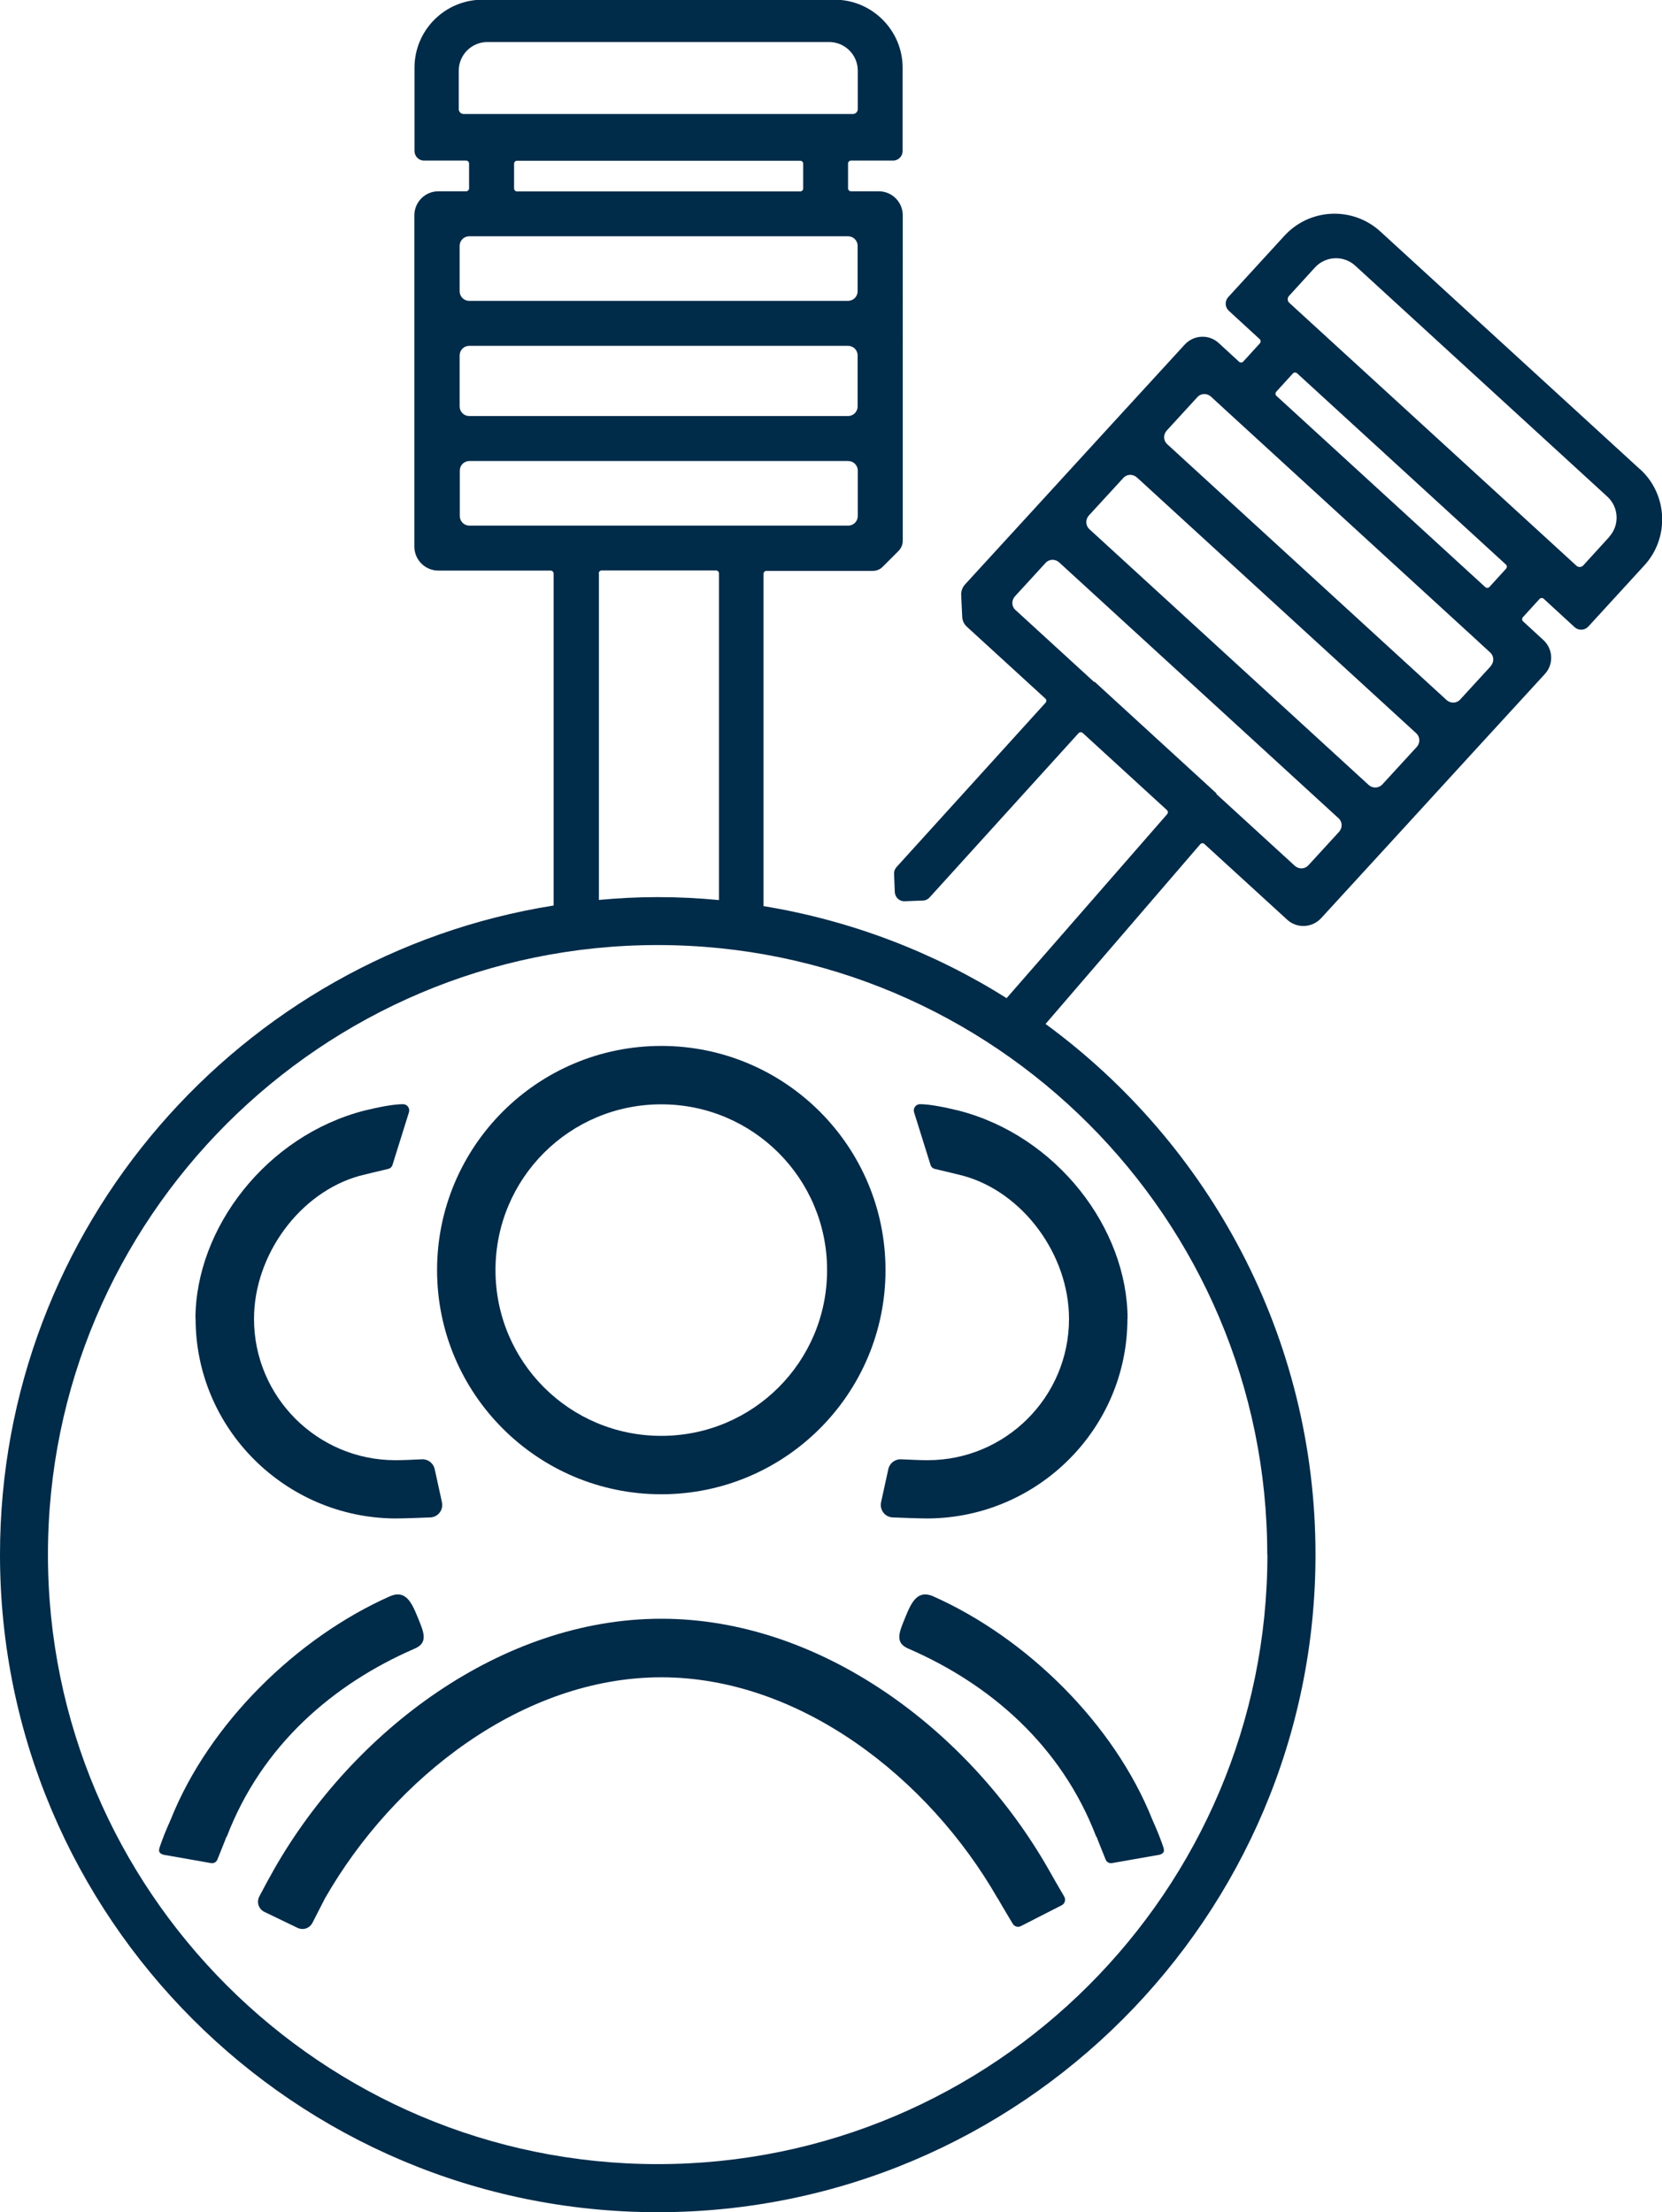
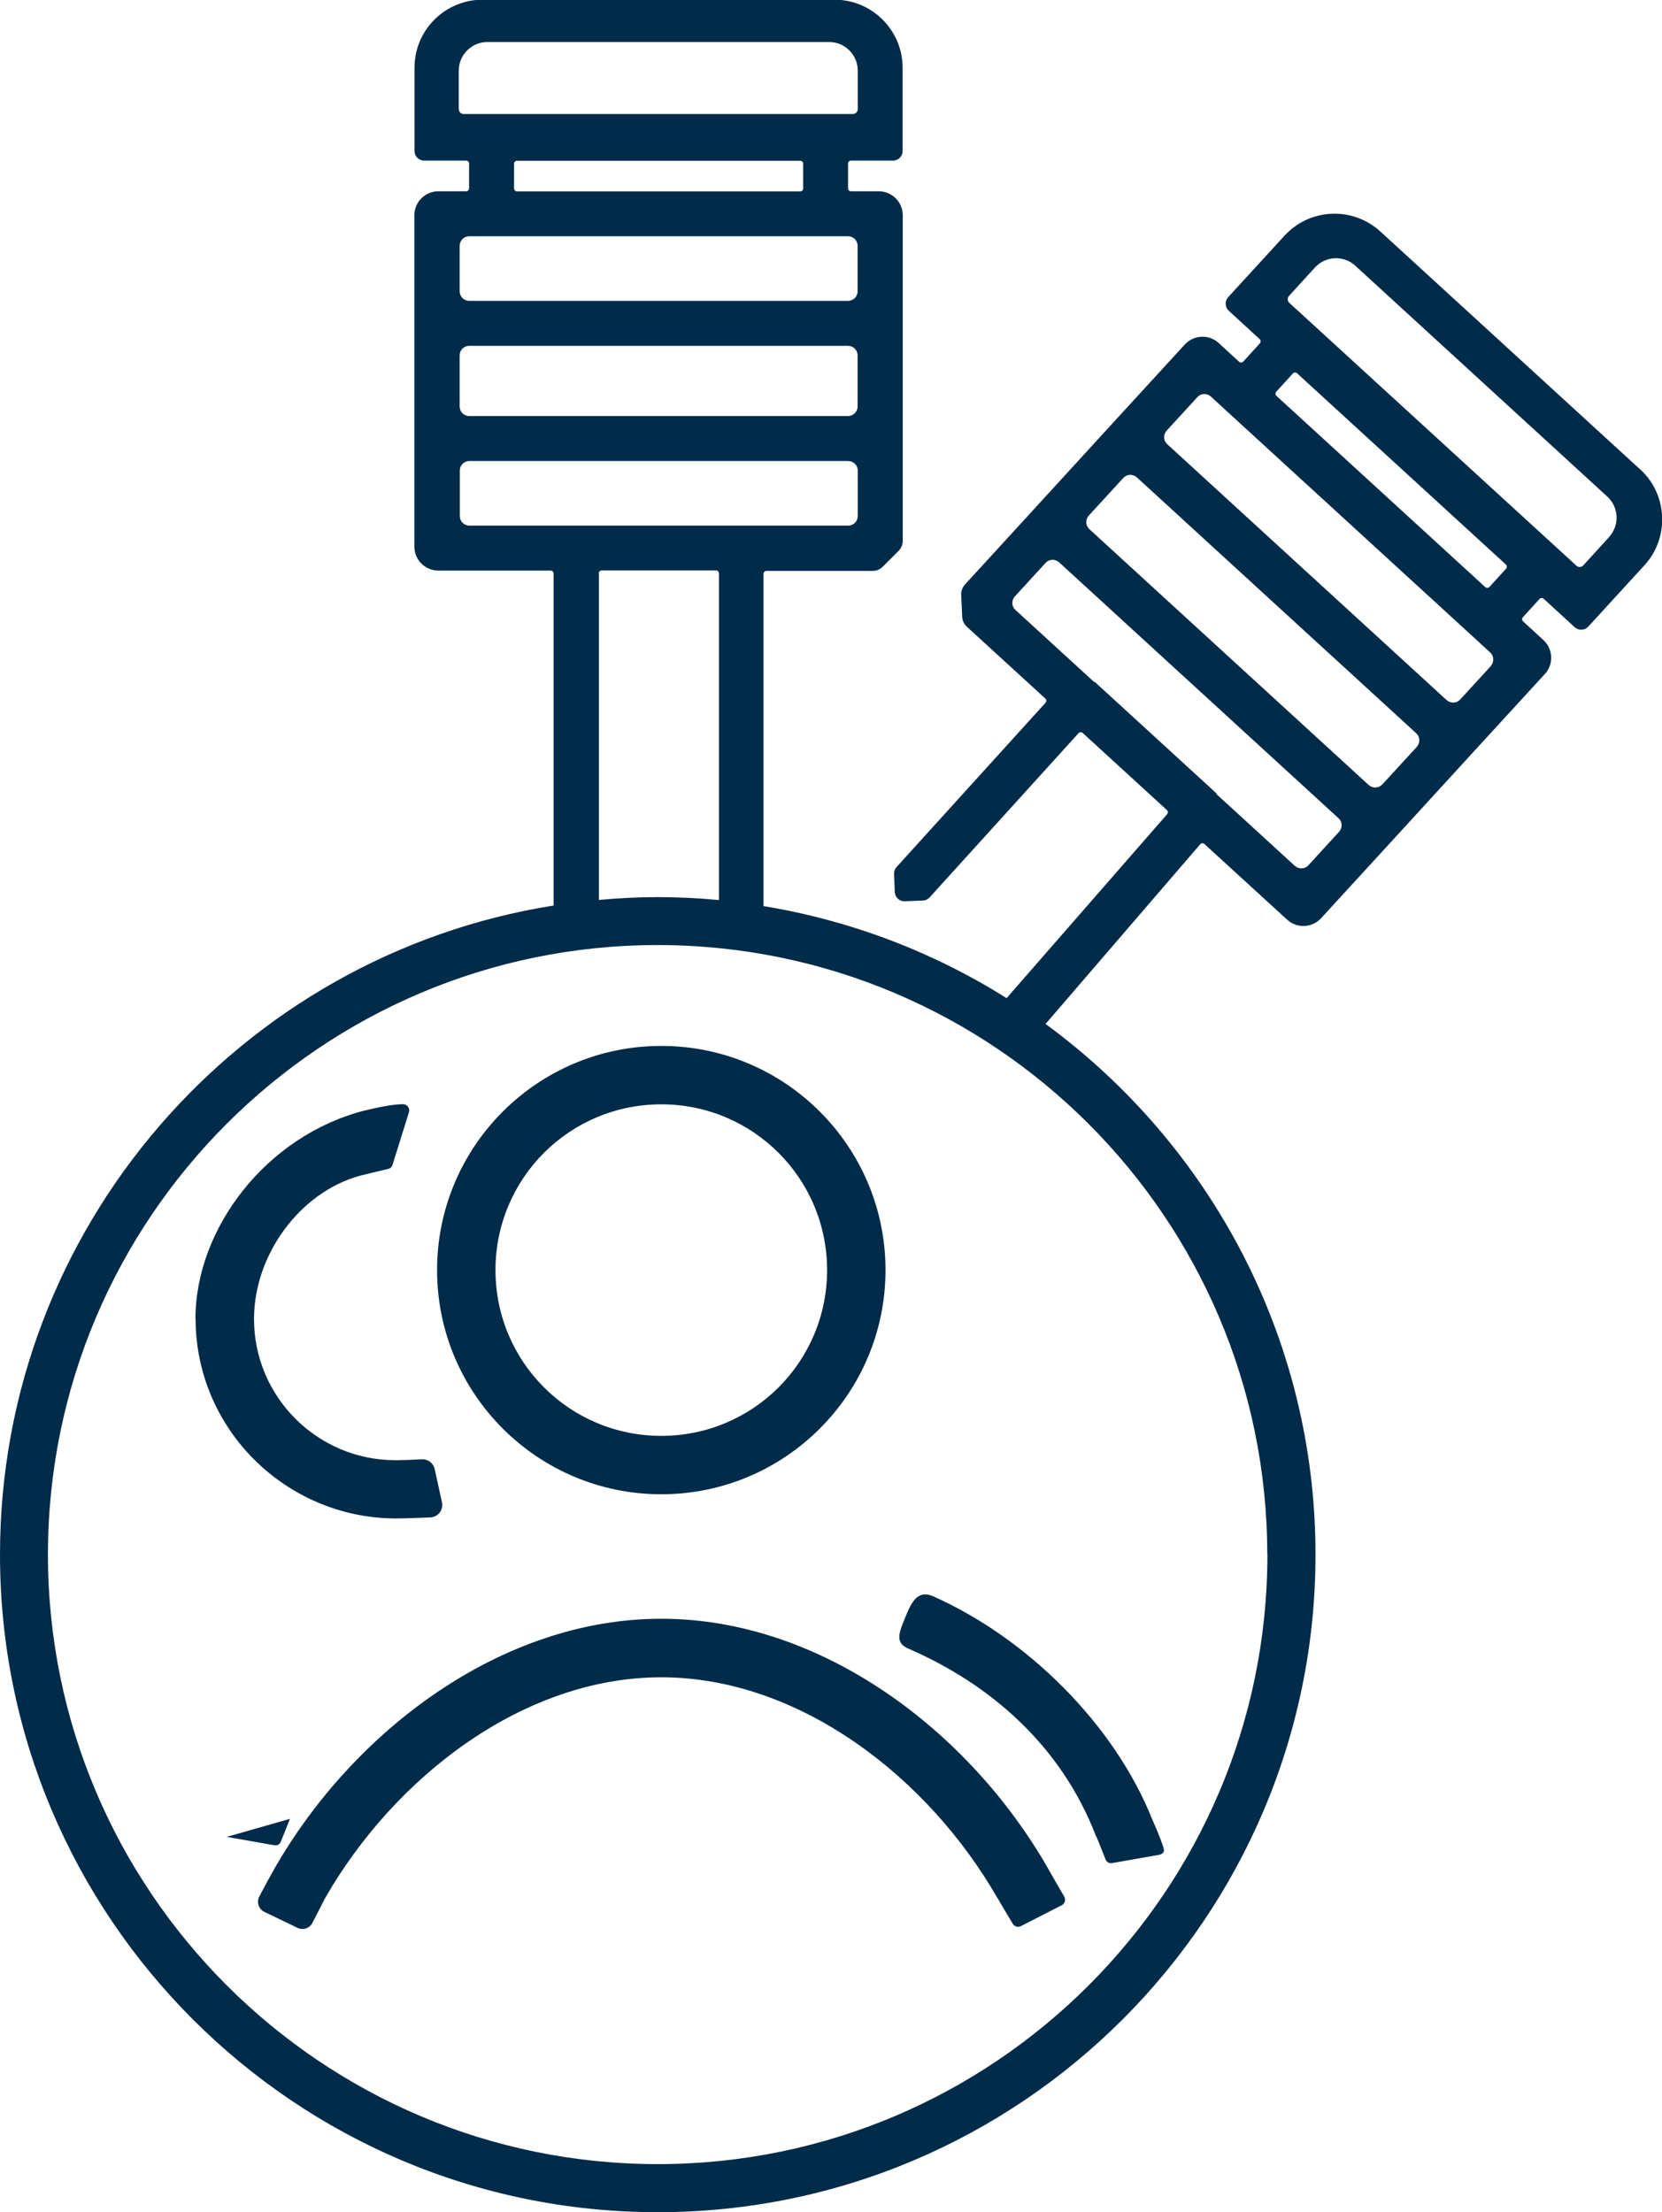
<svg xmlns="http://www.w3.org/2000/svg" id="Layer_1" viewBox="0 0 112.67 150">
  <path d="M111.18,31.82l-17.6-16.12c-1.88-1.72-4.79-1.59-6.51.29l-3.81,4.16c-.24.27-.22.68.04.92l2.1,1.93c.08.07.08.2.01.28l-1.13,1.24c-.07.08-.2.08-.28.01l-1.38-1.27c-.66-.61-1.69-.56-2.3.1l-4.95,5.4-5.27,5.76-4.68,5.11c-.17.19-.27.44-.26.7l.07,1.49c.01.26.12.5.32.68l5.32,4.87c.08.07.08.2.01.28l-10.1,11.14c-.12.13-.18.3-.17.47l.05,1.23c.02.36.32.64.68.62l1.23-.05c.17,0,.33-.08.45-.21l10.1-11.14c.07-.08.2-.08.28-.01l5.71,5.23c.08.07.08.2.01.28l-10.88,12.47c-4.93-3.1-10.51-5.26-16.48-6.24v-22.53c0-.11.09-.2.2-.2h7.2c.26,0,.51-.1.69-.29l1.06-1.06c.18-.18.29-.43.29-.69V14.6c0-.9-.73-1.63-1.63-1.63h-1.88c-.11,0-.2-.09-.2-.2v-1.68c0-.11.09-.2.2-.2h2.85c.36,0,.65-.29.65-.65v-5.65c0-2.53-2.07-4.61-4.61-4.61h-23.87c-2.54,0-4.61,2.06-4.61,4.61v5.65c0,.36.29.65.65.65h2.85c.11,0,.2.09.2.2v1.68c0,.11-.09.2-.2.2h-1.88c-.9,0-1.63.73-1.63,1.63v22.46c0,.9.73,1.63,1.63,1.63h7.61c.11,0,.2.09.2.2v22.51C16.3,64.77,0,83.22,0,105.41c0,24.59,20,44.59,44.59,44.59s44.59-20,44.59-44.59c0-14.76-7.22-27.86-18.3-35.98l10.49-12.19c.07-.08.2-.09.28-.01l5.61,5.13c.66.61,1.69.56,2.3-.1l4.95-5.4,5.27-5.76,4.95-5.4c.61-.66.56-1.69-.1-2.3l-1.38-1.27c-.08-.07-.08-.2-.01-.28l1.13-1.24c.07-.08.2-.08.28-.01l2.1,1.93c.27.24.68.22.92-.04l3.81-4.16c1.71-1.87,1.58-4.8-.29-6.51ZM31.43,7.73c-.18,0-.33-.15-.33-.33v-2.61c0-1.07.87-1.94,1.94-1.94h23.17c1.07,0,1.94.87,1.94,1.94v2.61c0,.18-.15.33-.33.33h-26.4ZM54.45,11.1v1.68c0,.11-.09.2-.2.2h-19.2c-.11,0-.2-.09-.2-.2v-1.68c0-.11.09-.2.2-.2h19.2c.11,0,.2.09.2.2ZM31.16,16.67c0-.36.29-.65.65-.65h25.68c.36,0,.65.29.65.65v3.08c0,.36-.29.65-.65.65h-25.68c-.36,0-.65-.29-.65-.65v-3.08ZM31.16,24.1c0-.36.29-.65.65-.65h25.68c.36,0,.65.29.65.65v3.46c0,.36-.29.65-.65.65h-25.68c-.36,0-.65-.29-.65-.65v-3.46ZM31.82,35.64c-.36,0-.65-.29-.65-.65v-3.08c0-.36.29-.65.65-.65h25.68c.36,0,.65.29.65.65v3.08c0,.36-.29.65-.65.65h-25.68ZM40.59,38.88c0-.11.09-.2.2-.2h7.75c.11,0,.2.09.2.2v22.15c-1.36-.13-2.74-.2-4.14-.2s-2.68.07-4,.19v-22.13ZM85.92,105.41c0,22.79-18.54,41.33-41.33,41.33S3.25,128.2,3.25,105.41s18.54-41.33,41.33-41.33,41.33,18.54,41.33,41.33ZM90.78,56.4l-2.08,2.27c-.24.27-.65.28-.92.04l-5.32-4.87v-.05s-8.24-7.55-8.24-7.55h-.05s-5.33-4.88-5.33-4.88c-.27-.24-.28-.65-.04-.92l2.08-2.27c.24-.27.65-.28.92-.04l18.94,17.35c.27.24.28.65.04.92ZM96.05,50.64l-2.34,2.55c-.24.26-.65.28-.92.04l-18.94-17.35c-.26-.24-.28-.65-.04-.92l2.34-2.55c.24-.27.65-.28.92-.04l18.94,17.35c.26.24.28.65.04.92ZM101.07,45.16l-2.08,2.27c-.24.27-.65.28-.92.04l-18.94-17.35c-.27-.24-.28-.65-.04-.92l2.08-2.27c.24-.27.65-.28.92-.04l1.12,1.03,16.69,15.29,1.12,1.03c.27.24.28.65.04.92ZM102.1,38.56l-1.13,1.24c-.07.08-.2.08-.28.01l-14.16-12.97c-.08-.07-.08-.2-.01-.28l1.13-1.24c.07-.08.2-.08.28-.01l14.16,12.97c.08.07.08.2.01.28ZM109.09,36.41l-1.76,1.93c-.12.13-.33.14-.46.02l-19.47-17.83c-.13-.12-.14-.33-.02-.46l1.76-1.93c.72-.79,1.95-.85,2.74-.12l17.08,15.65c.79.72.85,1.95.12,2.74Z" fill="#002b49" stroke-width="0" />
-   <path d="M76.44,89.43c0-6.15-4.82-12.43-11.47-14.13-.91-.22-1.93-.43-2.6-.43-.29,0-.49.28-.4.56l1.11,3.55c.04.14.15.25.3.28.52.12,1.75.42,1.94.47,4.03,1.12,7.15,5.34,7.15,9.7,0,5.29-4.3,9.58-9.58,9.58-.46,0-1.23-.03-1.8-.06-.42-.02-.78.26-.87.67l-.49,2.24c-.11.52.26,1.01.79,1.03.75.03,1.76.07,2.43.07,7.4-.07,13.48-6.08,13.48-13.55Z" fill="#002b49" stroke-width="0" />
  <path d="M13.25,89.43c0-6.15,4.82-12.43,11.47-14.13.91-.22,1.93-.43,2.6-.43.29,0,.49.28.4.56l-1.11,3.55c-.04.14-.15.25-.3.28-.52.12-1.75.42-1.94.47-4.03,1.12-7.15,5.34-7.15,9.7,0,5.29,4.3,9.58,9.58,9.58.46,0,1.23-.03,1.8-.06.42-.02.78.26.87.67l.49,2.24c.11.52-.26,1.01-.79,1.03-.75.03-1.76.07-2.43.07-7.4-.07-13.48-6.08-13.48-13.55Z" fill="#002b49" stroke-width="0" />
  <path d="M44.83,101.32c8.39,0,15.2-6.81,15.2-15.2s-6.81-15.2-15.2-15.2-15.2,6.81-15.2,15.2,6.81,15.2,15.2,15.2ZM44.83,74.88c6.21,0,11.24,5.02,11.24,11.24s-5.02,11.24-11.24,11.24-11.24-5.02-11.24-11.24,5.02-11.24,11.24-11.24ZM67.64,128.72c.35.62.78,1.32,1.02,1.73.12.19.36.25.55.15l2.76-1.41c.22-.11.3-.38.17-.6-.32-.55-.88-1.51-1.07-1.86-5.35-9.38-15.4-16.97-26.24-16.97s-20.88,7.59-26.24,16.97c-.3.53-.72,1.3-1.01,1.86-.2.39-.05.86.35,1.05l2.24,1.08c.38.18.82.03,1.01-.34.28-.54.65-1.27.85-1.66,4.69-8.2,13.42-14.99,22.8-14.99s18.11,6.8,22.8,14.99Z" fill="#002b49" stroke-width="0" />
  <path d="M74.32,124.55c-2.38-6.23-7.24-10.37-12.71-12.75-1.01-.41-.63-1.17-.22-2.18.41-1.01.82-1.81,1.83-1.4,6.41,2.84,12.32,8.7,14.89,15.14.04.1.4.88.64,1.56.15.45.31.69-.13.84l-3.24.57c-.19.03-.36-.07-.43-.25-.2-.5-.59-1.46-.61-1.54Z" fill="#002b49" stroke-width="0" />
-   <path d="M15.37,124.55c2.38-6.23,7.24-10.37,12.71-12.75,1.01-.41.63-1.17.22-2.18-.41-1.01-.82-1.81-1.83-1.4-6.41,2.84-12.32,8.7-14.89,15.14-.04.1-.4.88-.64,1.56-.15.45-.31.69.13.84l3.24.57c.19.03.36-.07.43-.25.2-.5.59-1.46.61-1.54Z" fill="#002b49" stroke-width="0" />
+   <path d="M15.37,124.55l3.24.57c.19.03.36-.07.43-.25.2-.5.59-1.46.61-1.54Z" fill="#002b49" stroke-width="0" />
</svg>